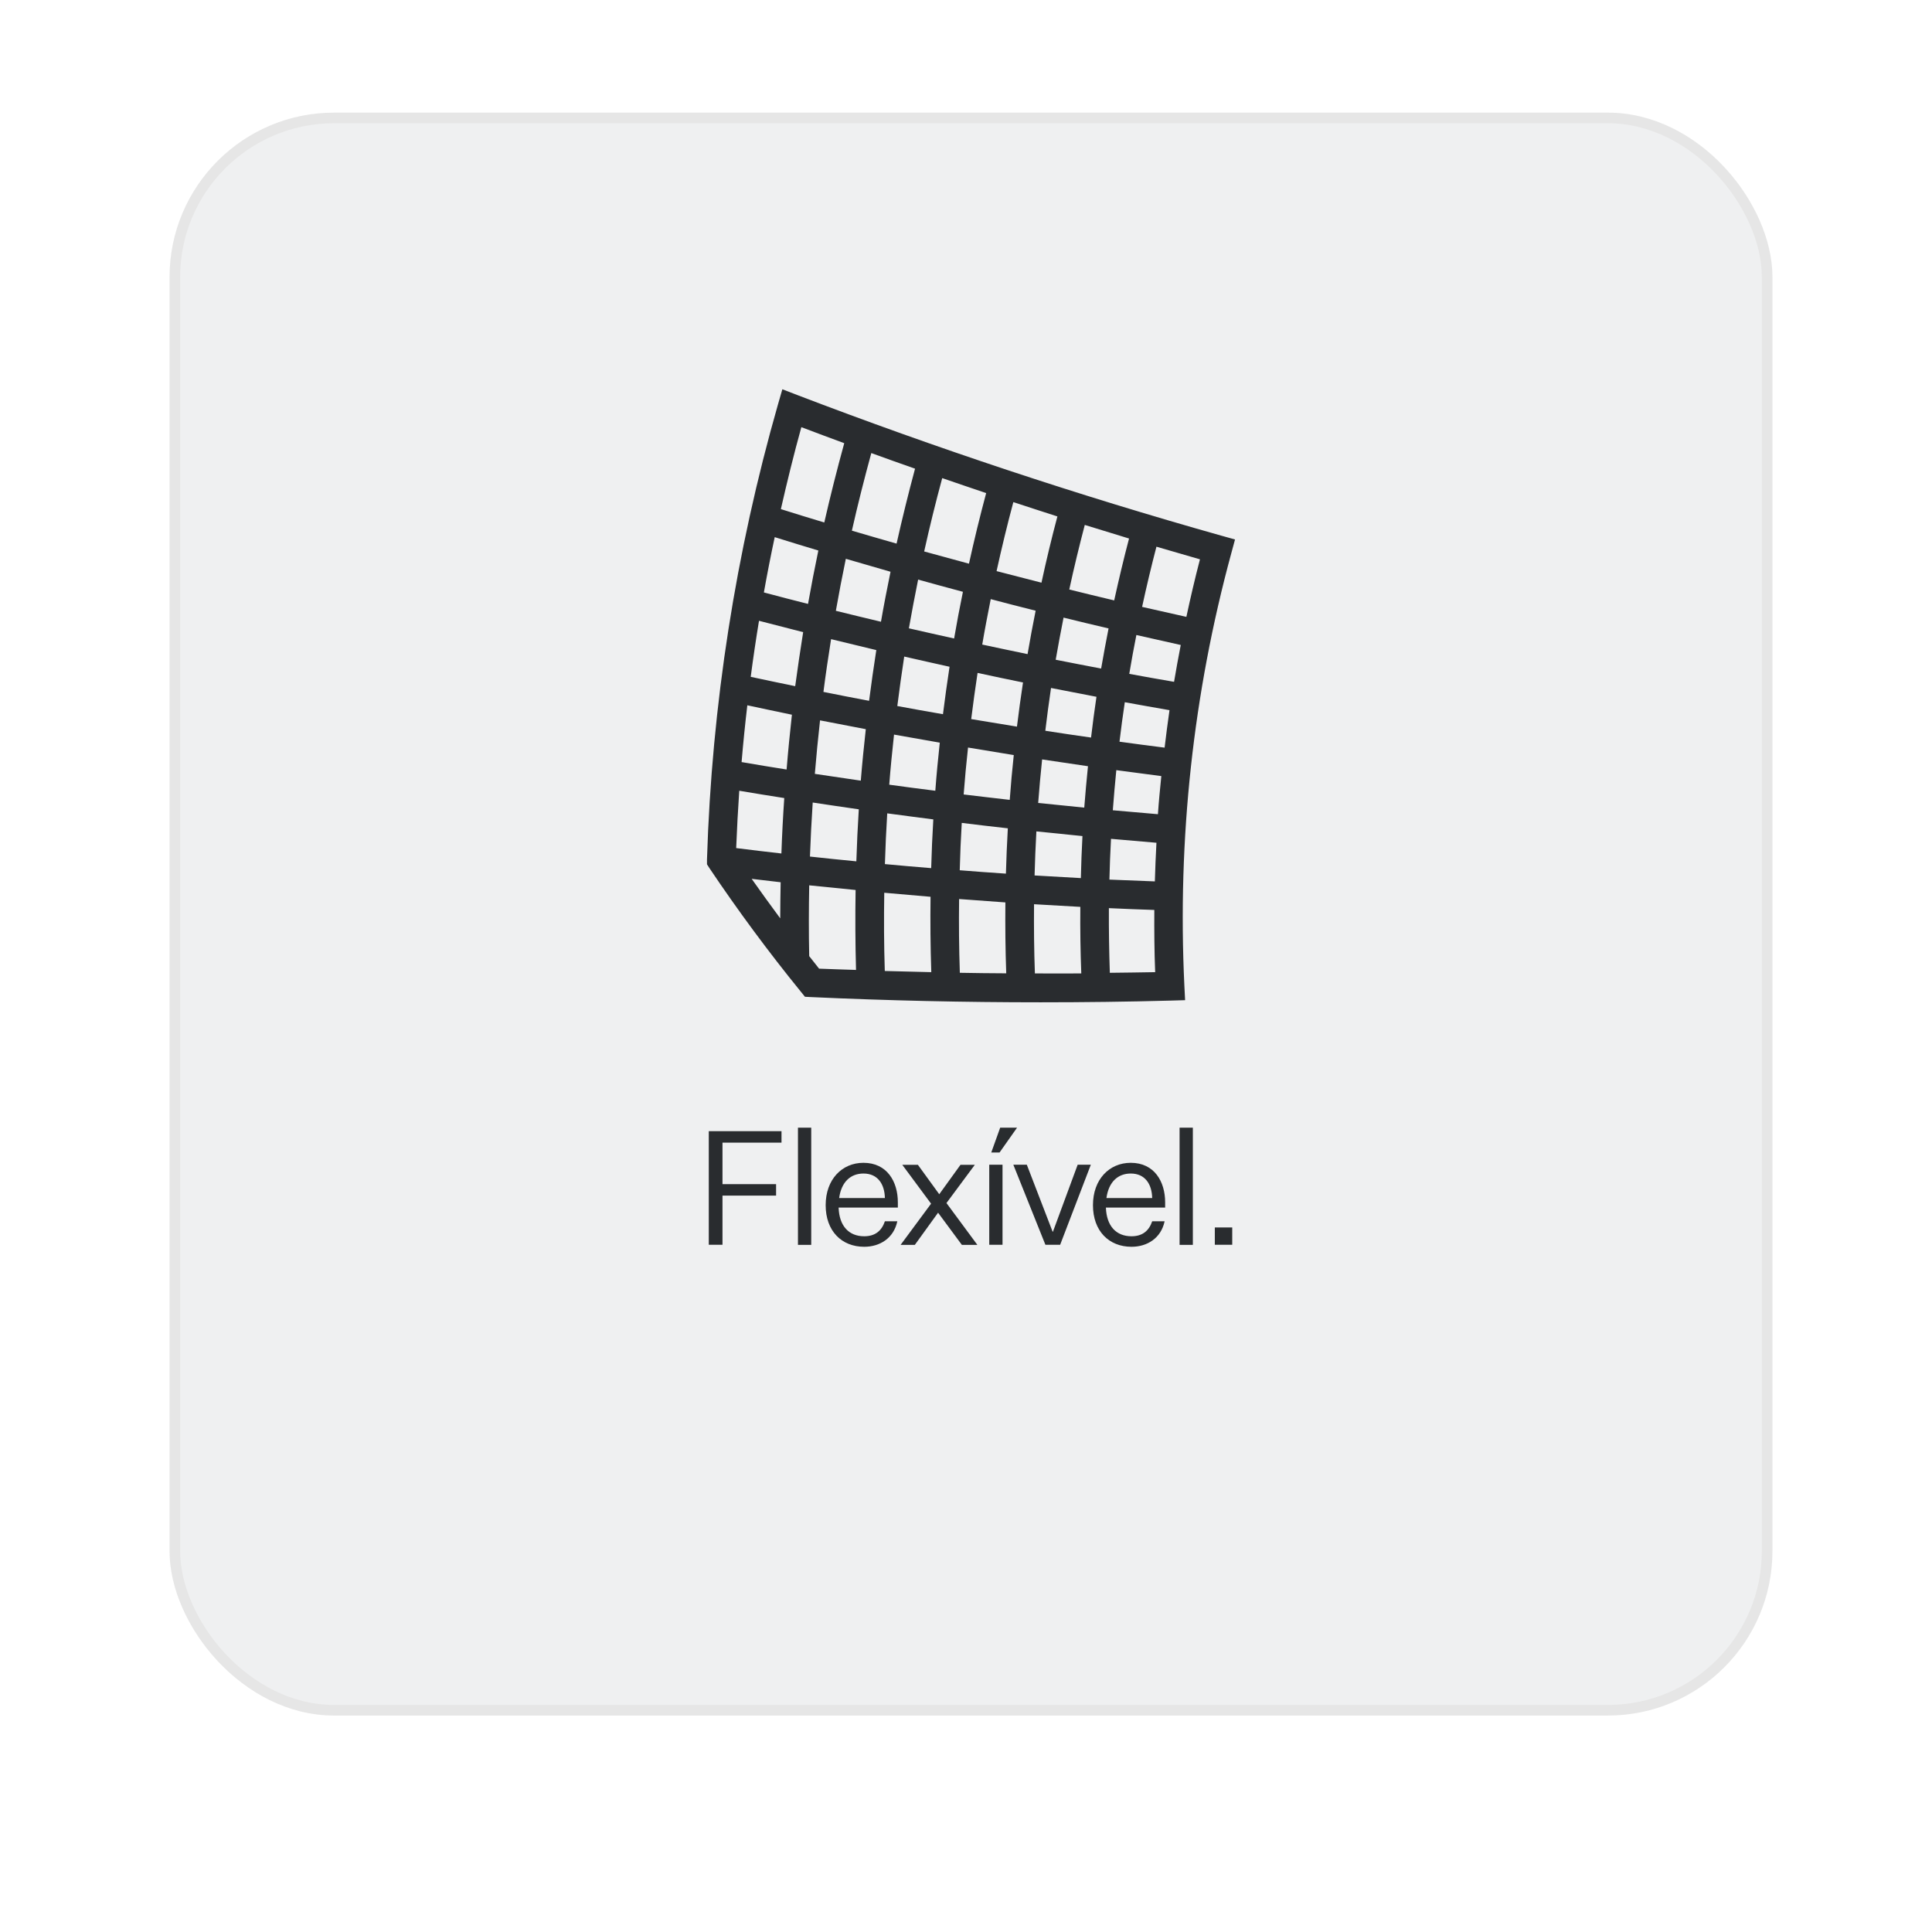
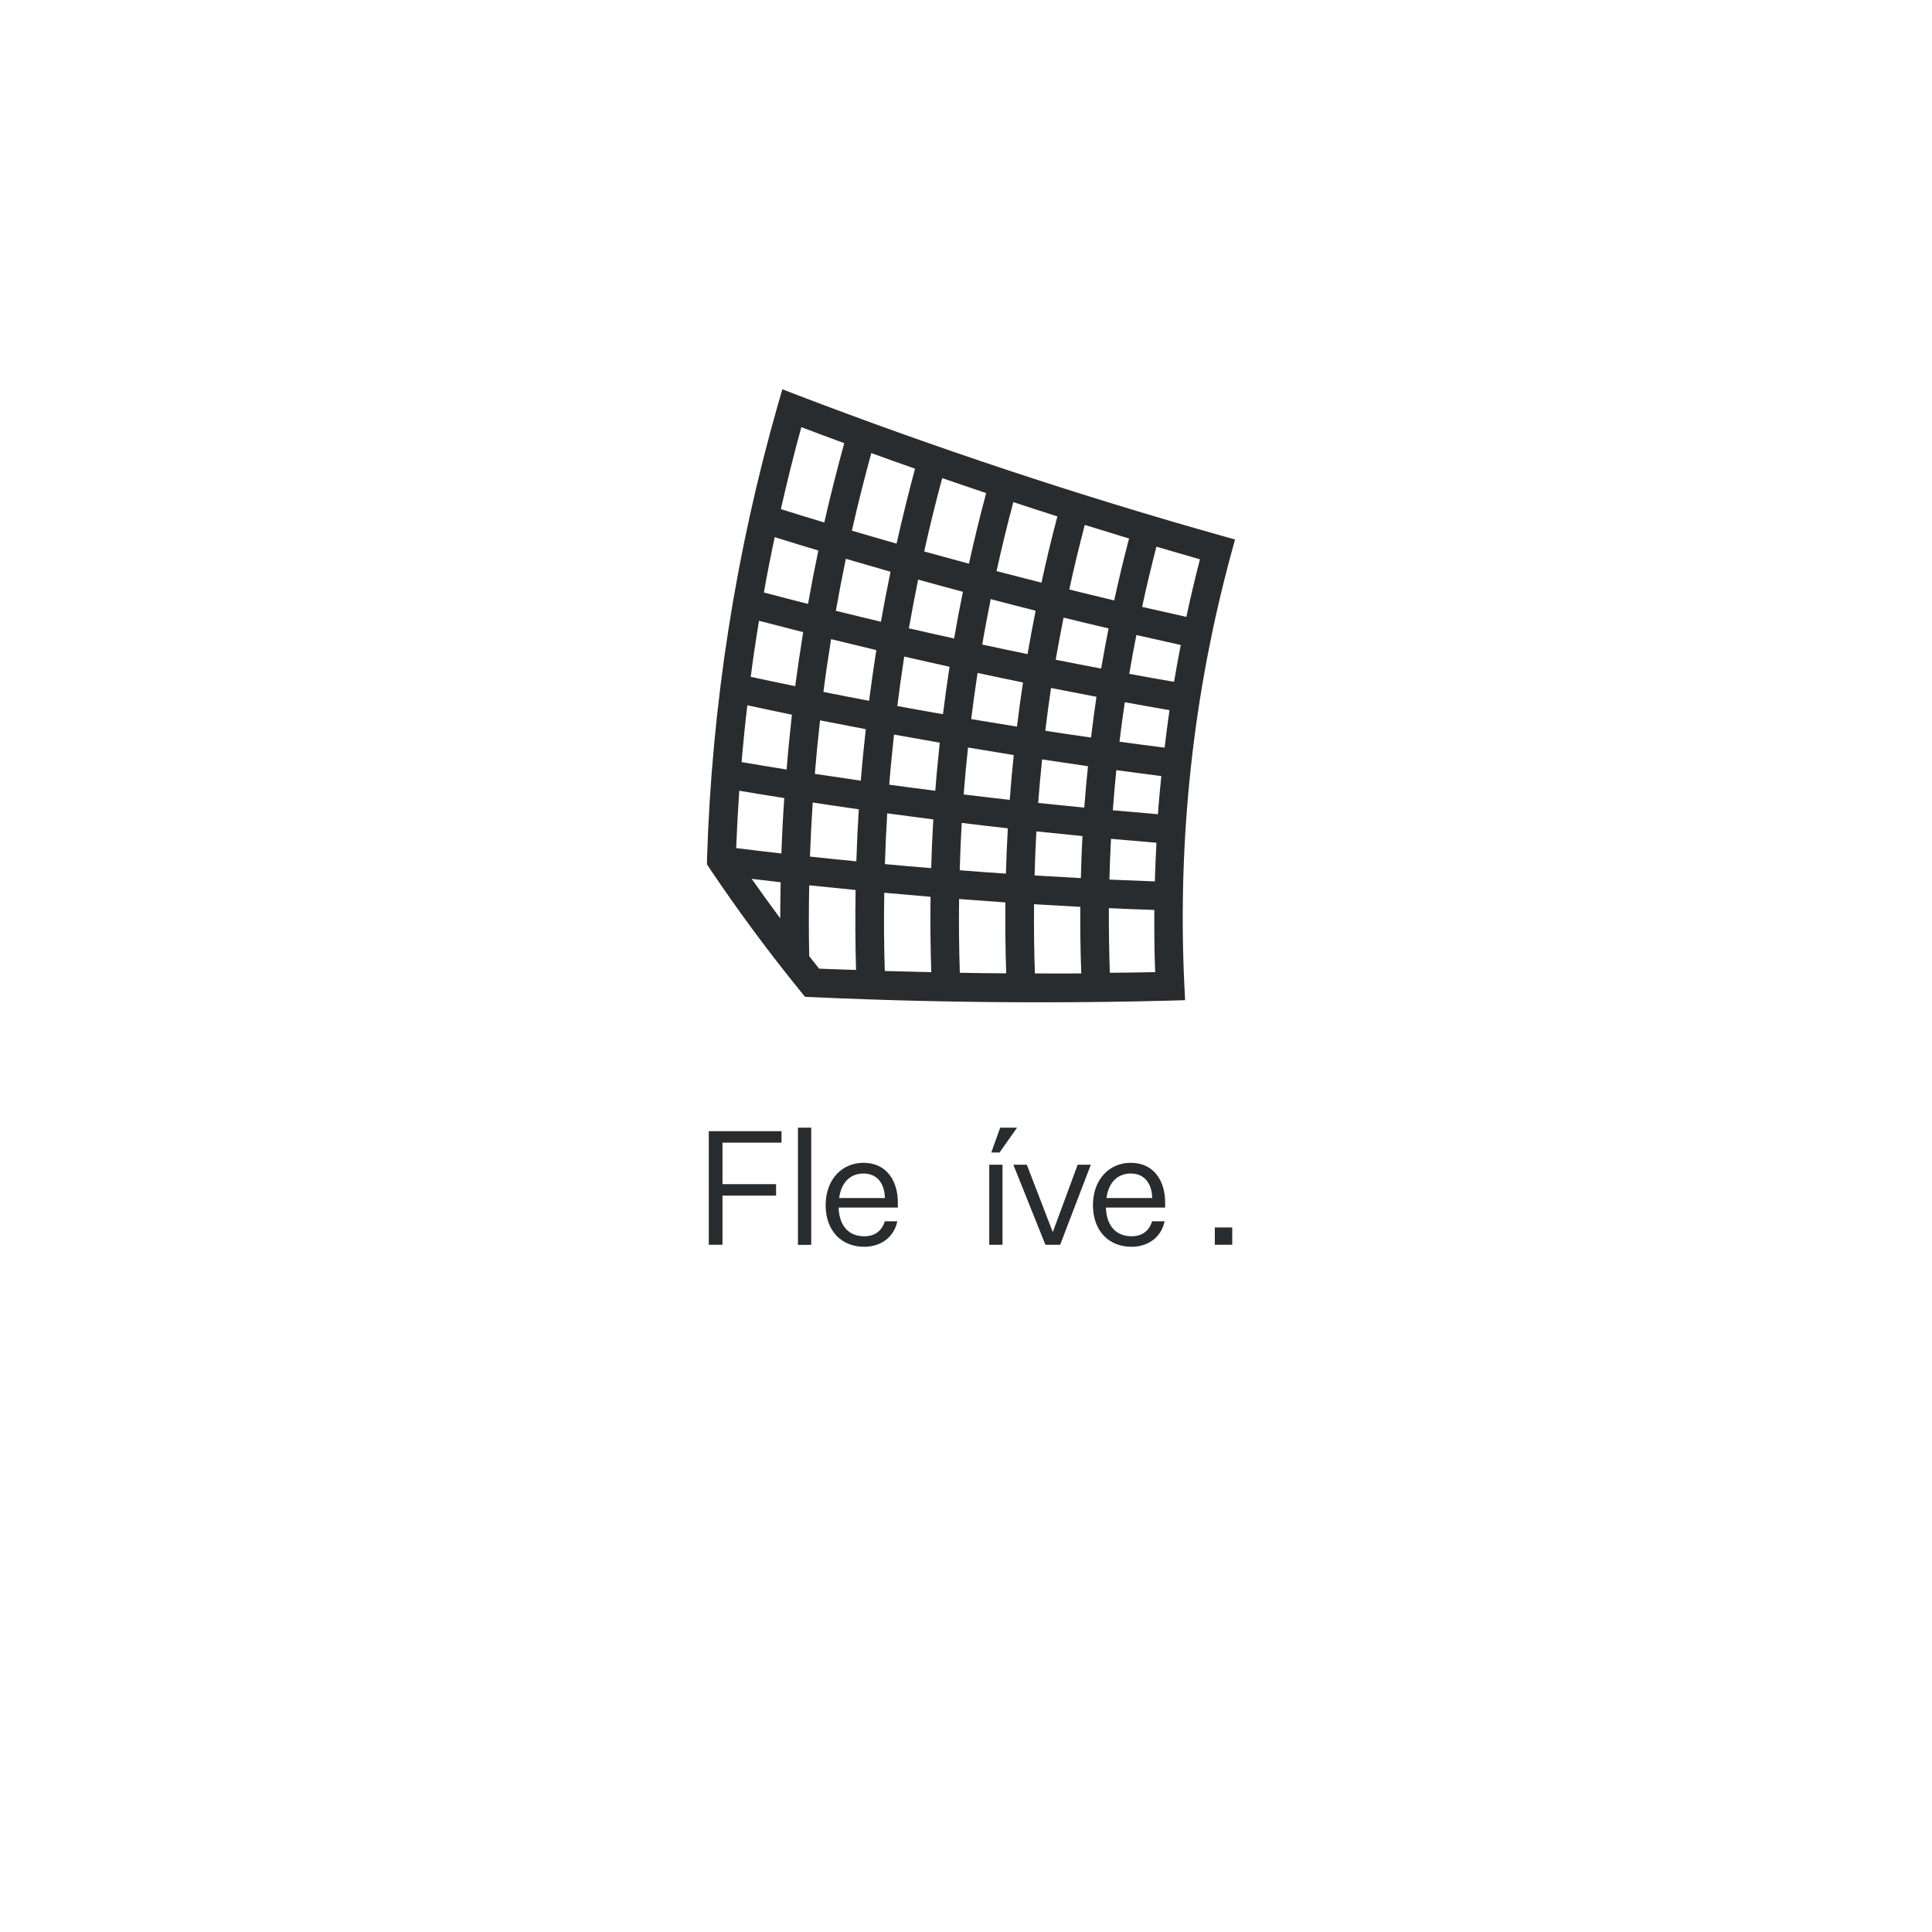
<svg xmlns="http://www.w3.org/2000/svg" id="Layer_2" data-name="Layer 2" viewBox="0 0 182 182">
  <defs>
    <style>      .cls-1 {        fill: #eff0f1;        filter: url(#drop-shadow-1);        stroke: #e6e6e6;        stroke-miterlimit: 10;      }      .cls-2 {        fill: #292c2f;        stroke-width: 0px;      }    </style>
    <filter id="drop-shadow-1" filterUnits="userSpaceOnUse">
      <feGaussianBlur stdDeviation="5" />
    </filter>
  </defs>
  <g id="Layer_1-2" data-name="Layer 1">
    <g>
-       <rect class="cls-1" x="16.47" y="11.11" width="150" height="150" rx="15" ry="15" />
      <g>
        <g>
          <path class="cls-2" d="M66.77,106.56h6.85v1.08h-5.56v3.91h5.05v1.08h-5.05v4.63h-1.29v-10.71Z" />
          <path class="cls-2" d="M75.17,117.27v-11.04h1.25v11.04h-1.25Z" />
          <path class="cls-2" d="M81.41,117.45c-2.13,0-3.63-1.49-3.63-3.92s1.54-3.99,3.56-3.99c2.23,0,3.24,1.78,3.24,3.72v.5h-5.58c.06,1.74.97,2.7,2.41,2.7,1.02,0,1.64-.5,1.95-1.41h1.17c-.34,1.6-1.65,2.4-3.12,2.4ZM79.04,112.86h4.32c-.03-1.31-.67-2.31-2.02-2.31-1.19,0-2.08.77-2.29,2.31Z" />
-           <path class="cls-2" d="M84.84,117.27l2.87-3.88-2.71-3.66h1.47l2.01,2.77,2-2.77h1.35l-2.67,3.6,2.91,3.94h-1.46l-2.24-3.03-2.19,3.03h-1.33Z" />
          <path class="cls-2" d="M94.44,109.72v7.54h-1.25v-7.54h1.25ZM93.38,108.57l.84-2.34h1.59l-1.65,2.34h-.78Z" />
          <path class="cls-2" d="M95.45,109.72h1.28l2.43,6.31h.03l2.33-6.31h1.24l-2.89,7.54h-1.39l-3.02-7.54Z" />
          <path class="cls-2" d="M106.59,117.45c-2.13,0-3.63-1.49-3.63-3.92s1.54-3.99,3.56-3.99c2.23,0,3.24,1.78,3.24,3.72v.5h-5.58c.06,1.74.97,2.7,2.41,2.7,1.02,0,1.64-.5,1.95-1.41h1.17c-.34,1.6-1.65,2.4-3.12,2.4ZM104.22,112.86h4.32c-.03-1.31-.67-2.31-2.02-2.31-1.19,0-2.08.77-2.29,2.31Z" />
-           <path class="cls-2" d="M111.12,117.27v-11.04h1.25v11.04h-1.25Z" />
          <path class="cls-2" d="M114.44,115.63h1.64v1.63h-1.64v-1.63Z" />
        </g>
        <path class="cls-2" d="M116.34,50.82l-1.29-.36c-13.43-3.78-26.88-8.25-39.98-13.26l-1.37-.53-.41,1.42c-3.98,13.91-6.24,28.34-6.69,42.89v.44s.23.36.23.36c2.7,4.02,5.6,7.94,8.62,11.65l.38.47.6.03c7.17.33,14.4.49,21.6.49,4.09,0,8.18-.05,12.23-.16l1.38-.04-.07-1.38c-.66-13.82.83-27.52,4.42-40.72l.35-1.29ZM111.76,58.11c-1.39-.31-2.78-.62-4.17-.94.41-1.9.86-3.79,1.35-5.67,1.37.4,2.73.8,4.1,1.19-.47,1.8-.89,3.6-1.28,5.42M83.3,84.1c1.45.13,2.91.26,4.36.38-.03,2.36-.01,4.73.07,7.1-1.46-.03-2.92-.07-4.38-.11-.08-2.46-.09-4.92-.05-7.37M69.35,79.9c.07-1.81.17-3.61.29-5.41,1.41.24,2.83.47,4.24.69-.12,1.74-.21,3.48-.27,5.22-1.42-.16-2.85-.33-4.27-.51M73.54,83.11c-.02,1.13-.04,2.27-.04,3.4-.91-1.23-1.81-2.47-2.69-3.72.91.11,1.82.22,2.73.32M92.53,60.72c.24-1.43.52-2.86.8-4.28,1.41.37,2.82.74,4.23,1.09-.27,1.36-.53,2.72-.76,4.09-1.42-.29-2.85-.6-4.27-.9M96.37,64.29c-.21,1.38-.4,2.77-.57,4.16-1.44-.23-2.87-.47-4.31-.71.18-1.45.38-2.9.6-4.35,1.42.31,2.85.61,4.28.9M89.89,60.15c-1.42-.32-2.85-.63-4.27-.96.27-1.53.56-3.06.87-4.59,1.4.39,2.81.77,4.22,1.15-.3,1.46-.58,2.93-.83,4.4M89.45,62.81c-.23,1.49-.43,2.98-.62,4.47-1.43-.25-2.87-.5-4.3-.77.2-1.56.41-3.11.65-4.66,1.42.33,2.85.64,4.27.96M81.88,66.02c-1.44-.27-2.87-.55-4.31-.84.21-1.66.46-3.32.72-4.97,1.42.35,2.84.69,4.26,1.03-.25,1.59-.47,3.18-.68,4.78M81.56,68.7c-.18,1.61-.34,3.22-.47,4.84-1.44-.21-2.89-.42-4.33-.64.14-1.68.3-3.36.49-5.04,1.43.28,2.87.56,4.31.83M84.22,69.2c1.44.26,2.87.51,4.31.76-.16,1.51-.31,3.01-.42,4.53-1.45-.18-2.89-.37-4.34-.57.12-1.58.28-3.15.45-4.72M91.19,70.42c1.44.24,2.87.48,4.31.71-.15,1.4-.28,2.81-.38,4.22-1.45-.16-2.89-.34-4.34-.51.11-1.47.25-2.94.41-4.41M98.17,71.54c1.44.22,2.88.43,4.32.64-.13,1.3-.25,2.6-.35,3.9-1.45-.14-2.89-.29-4.34-.44.1-1.37.23-2.73.37-4.09M98.47,68.85c.16-1.35.34-2.69.54-4.04,1.43.28,2.85.56,4.28.83-.19,1.28-.36,2.56-.51,3.84-1.44-.2-2.88-.42-4.31-.64M99.45,62.15c.23-1.33.48-2.65.74-3.97,1.41.35,2.83.69,4.24,1.02-.25,1.26-.48,2.52-.7,3.78-1.43-.27-2.85-.55-4.28-.83M100.73,55.53c.44-2.04.93-4.06,1.46-6.08,1.39.43,2.78.86,4.17,1.28-.51,1.93-.97,3.88-1.4,5.83-1.41-.33-2.82-.68-4.24-1.03M98.11,54.89c-1.41-.36-2.82-.72-4.23-1.09.48-2.18,1-4.34,1.58-6.5,1.38.46,2.77.9,4.15,1.35-.55,2.07-1.05,4.15-1.5,6.24M91.28,53.1c-1.41-.38-2.81-.76-4.22-1.15.51-2.31,1.08-4.62,1.7-6.91,1.38.48,2.76.94,4.14,1.41-.59,2.2-1.13,4.42-1.62,6.65M84.46,51.21c-1.41-.4-2.81-.81-4.21-1.22.55-2.45,1.17-4.89,1.83-7.31,1.37.5,2.75.99,4.12,1.47-.63,2.34-1.21,4.7-1.74,7.06M83.89,53.86c-.32,1.57-.63,3.14-.9,4.71-1.42-.34-2.84-.68-4.25-1.03.29-1.64.6-3.27.94-4.9,1.4.41,2.81.82,4.21,1.22M76.12,56.89c-1.39-.35-2.78-.71-4.16-1.08.31-1.74.65-3.48,1.02-5.21,1.37.43,2.74.85,4.11,1.26-.35,1.67-.67,3.34-.97,5.02M75.66,59.55c-.27,1.69-.52,3.39-.75,5.09-1.4-.29-2.8-.58-4.19-.88.23-1.76.49-3.52.78-5.28,1.38.36,2.77.72,4.16,1.07M74.6,67.33c-.19,1.72-.36,3.43-.5,5.16-1.42-.22-2.83-.46-4.24-.7.15-1.78.33-3.57.54-5.35,1.4.3,2.8.6,4.21.89M76.56,75.6c1.44.22,2.89.43,4.34.64-.1,1.63-.18,3.27-.23,4.9-1.46-.14-2.91-.29-4.37-.45.06-1.7.15-3.4.26-5.09M83.58,76.62c1.45.2,2.89.38,4.34.57-.09,1.53-.16,3.06-.2,4.59-1.45-.12-2.91-.24-4.36-.38.05-1.6.12-3.19.22-4.78M90.35,84.69c1.45.11,2.91.22,4.36.32-.02,2.22,0,4.45.08,6.68-1.46,0-2.91-.03-4.37-.05-.08-2.32-.1-4.63-.07-6.94M90.41,81.99c.04-1.49.1-2.98.19-4.47,1.45.18,2.9.35,4.34.51-.08,1.42-.14,2.85-.18,4.27-1.45-.1-2.91-.2-4.36-.32M97.63,78.32c1.45.15,2.89.3,4.34.44-.07,1.32-.12,2.64-.15,3.96-1.45-.08-2.9-.16-4.36-.25.04-1.39.09-2.77.17-4.15M104.66,79.02c1.43.13,2.85.25,4.28.37-.06,1.21-.12,2.43-.15,3.64-1.42-.05-2.85-.11-4.28-.17.03-1.28.08-2.56.15-3.83M104.83,76.33c.09-1.26.21-2.52.33-3.78,1.41.19,2.83.38,4.24.56-.12,1.19-.24,2.39-.32,3.59-1.42-.12-2.83-.24-4.25-.37M105.46,69.87c.15-1.24.31-2.48.5-3.72,1.4.26,2.8.5,4.21.75-.17,1.18-.32,2.35-.46,3.53-1.41-.18-2.83-.36-4.25-.56M106.38,63.48c.2-1.22.43-2.44.67-3.66,1.39.32,2.78.63,4.18.94-.23,1.15-.43,2.31-.63,3.47-1.41-.24-2.81-.49-4.22-.75M75.49,40.24c1.34.51,2.69,1.01,4.04,1.51-.68,2.48-1.31,4.97-1.88,7.47-1.37-.41-2.73-.83-4.09-1.26.59-2.59,1.22-5.16,1.93-7.72M76.23,90.07h0c-.05-2.22-.04-4.45,0-6.67,1.45.15,2.91.3,4.37.44-.04,2.51-.03,5.01.04,7.53-1.16-.04-2.32-.07-3.48-.12-.31-.39-.62-.79-.93-1.18M97.49,91.7c-.08-2.18-.1-4.35-.08-6.52,1.45.09,2.91.17,4.36.25-.02,2.09.01,4.18.09,6.27-1.45.01-2.91,0-4.36,0M104.55,91.65c-.07-2.03-.1-4.07-.09-6.1,1.43.07,2.85.12,4.28.17-.01,1.95,0,3.9.08,5.86-1.42.03-2.85.04-4.27.06" />
      </g>
    </g>
  </g>
</svg>